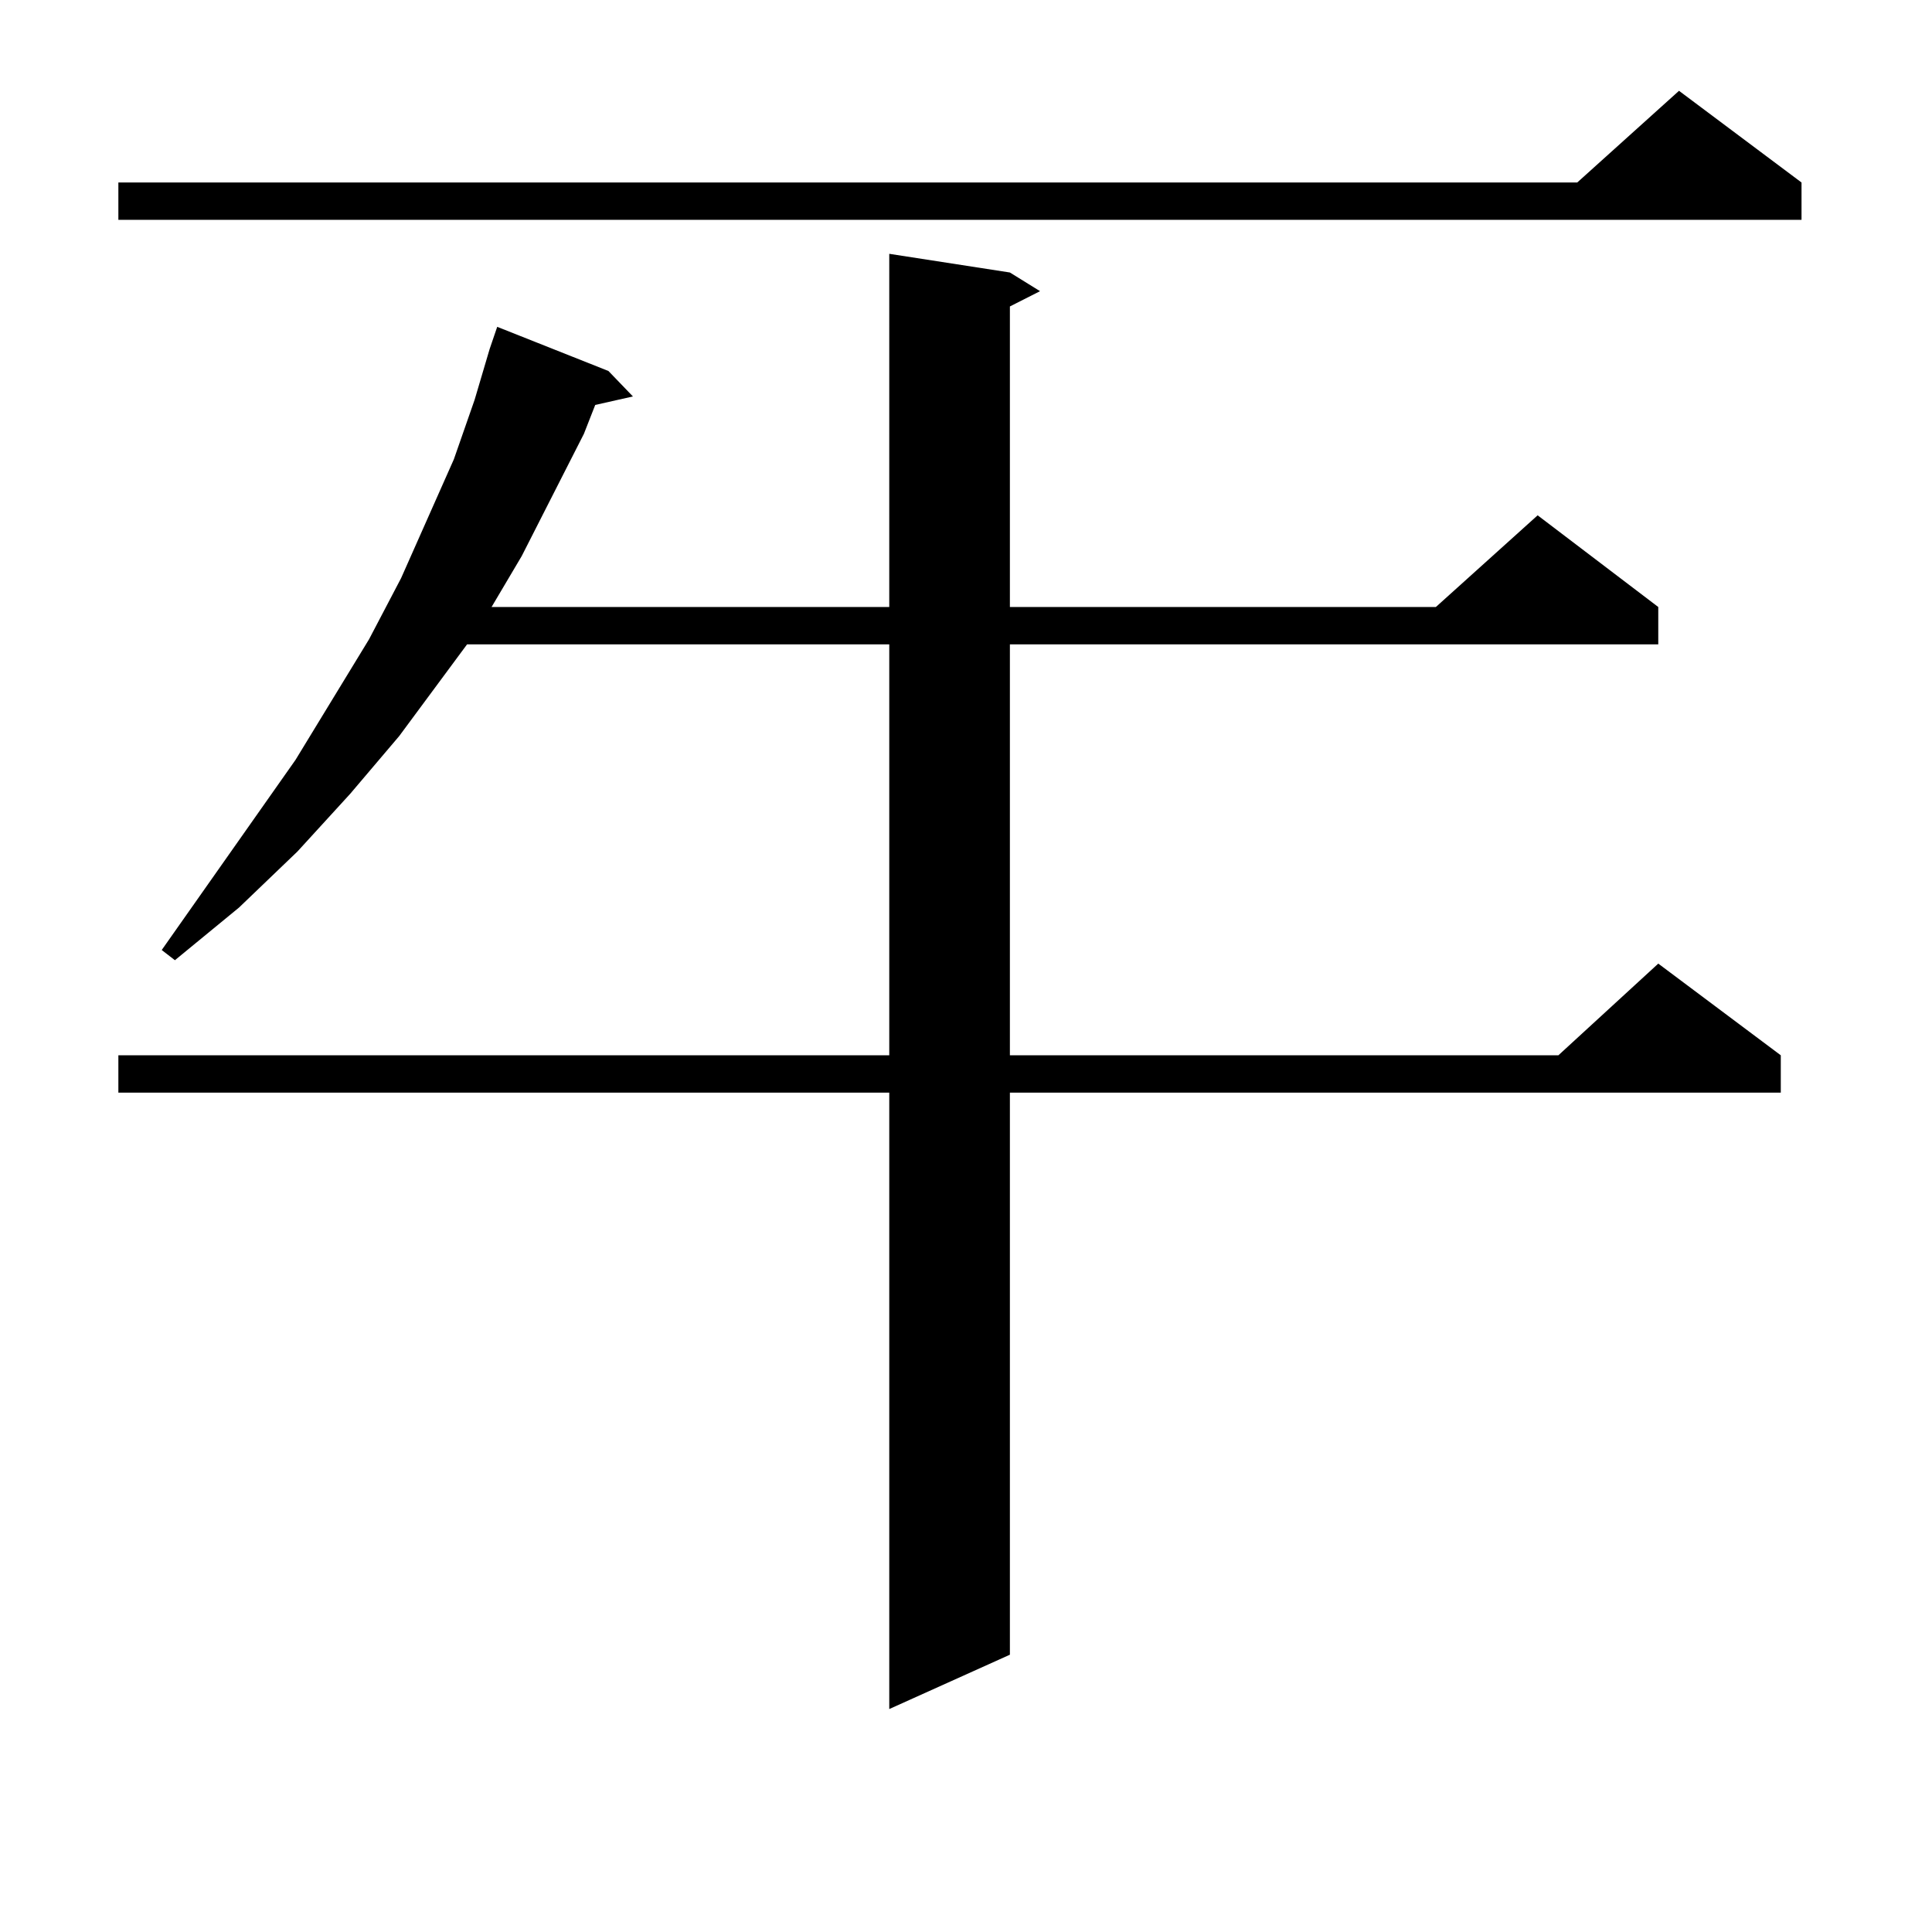
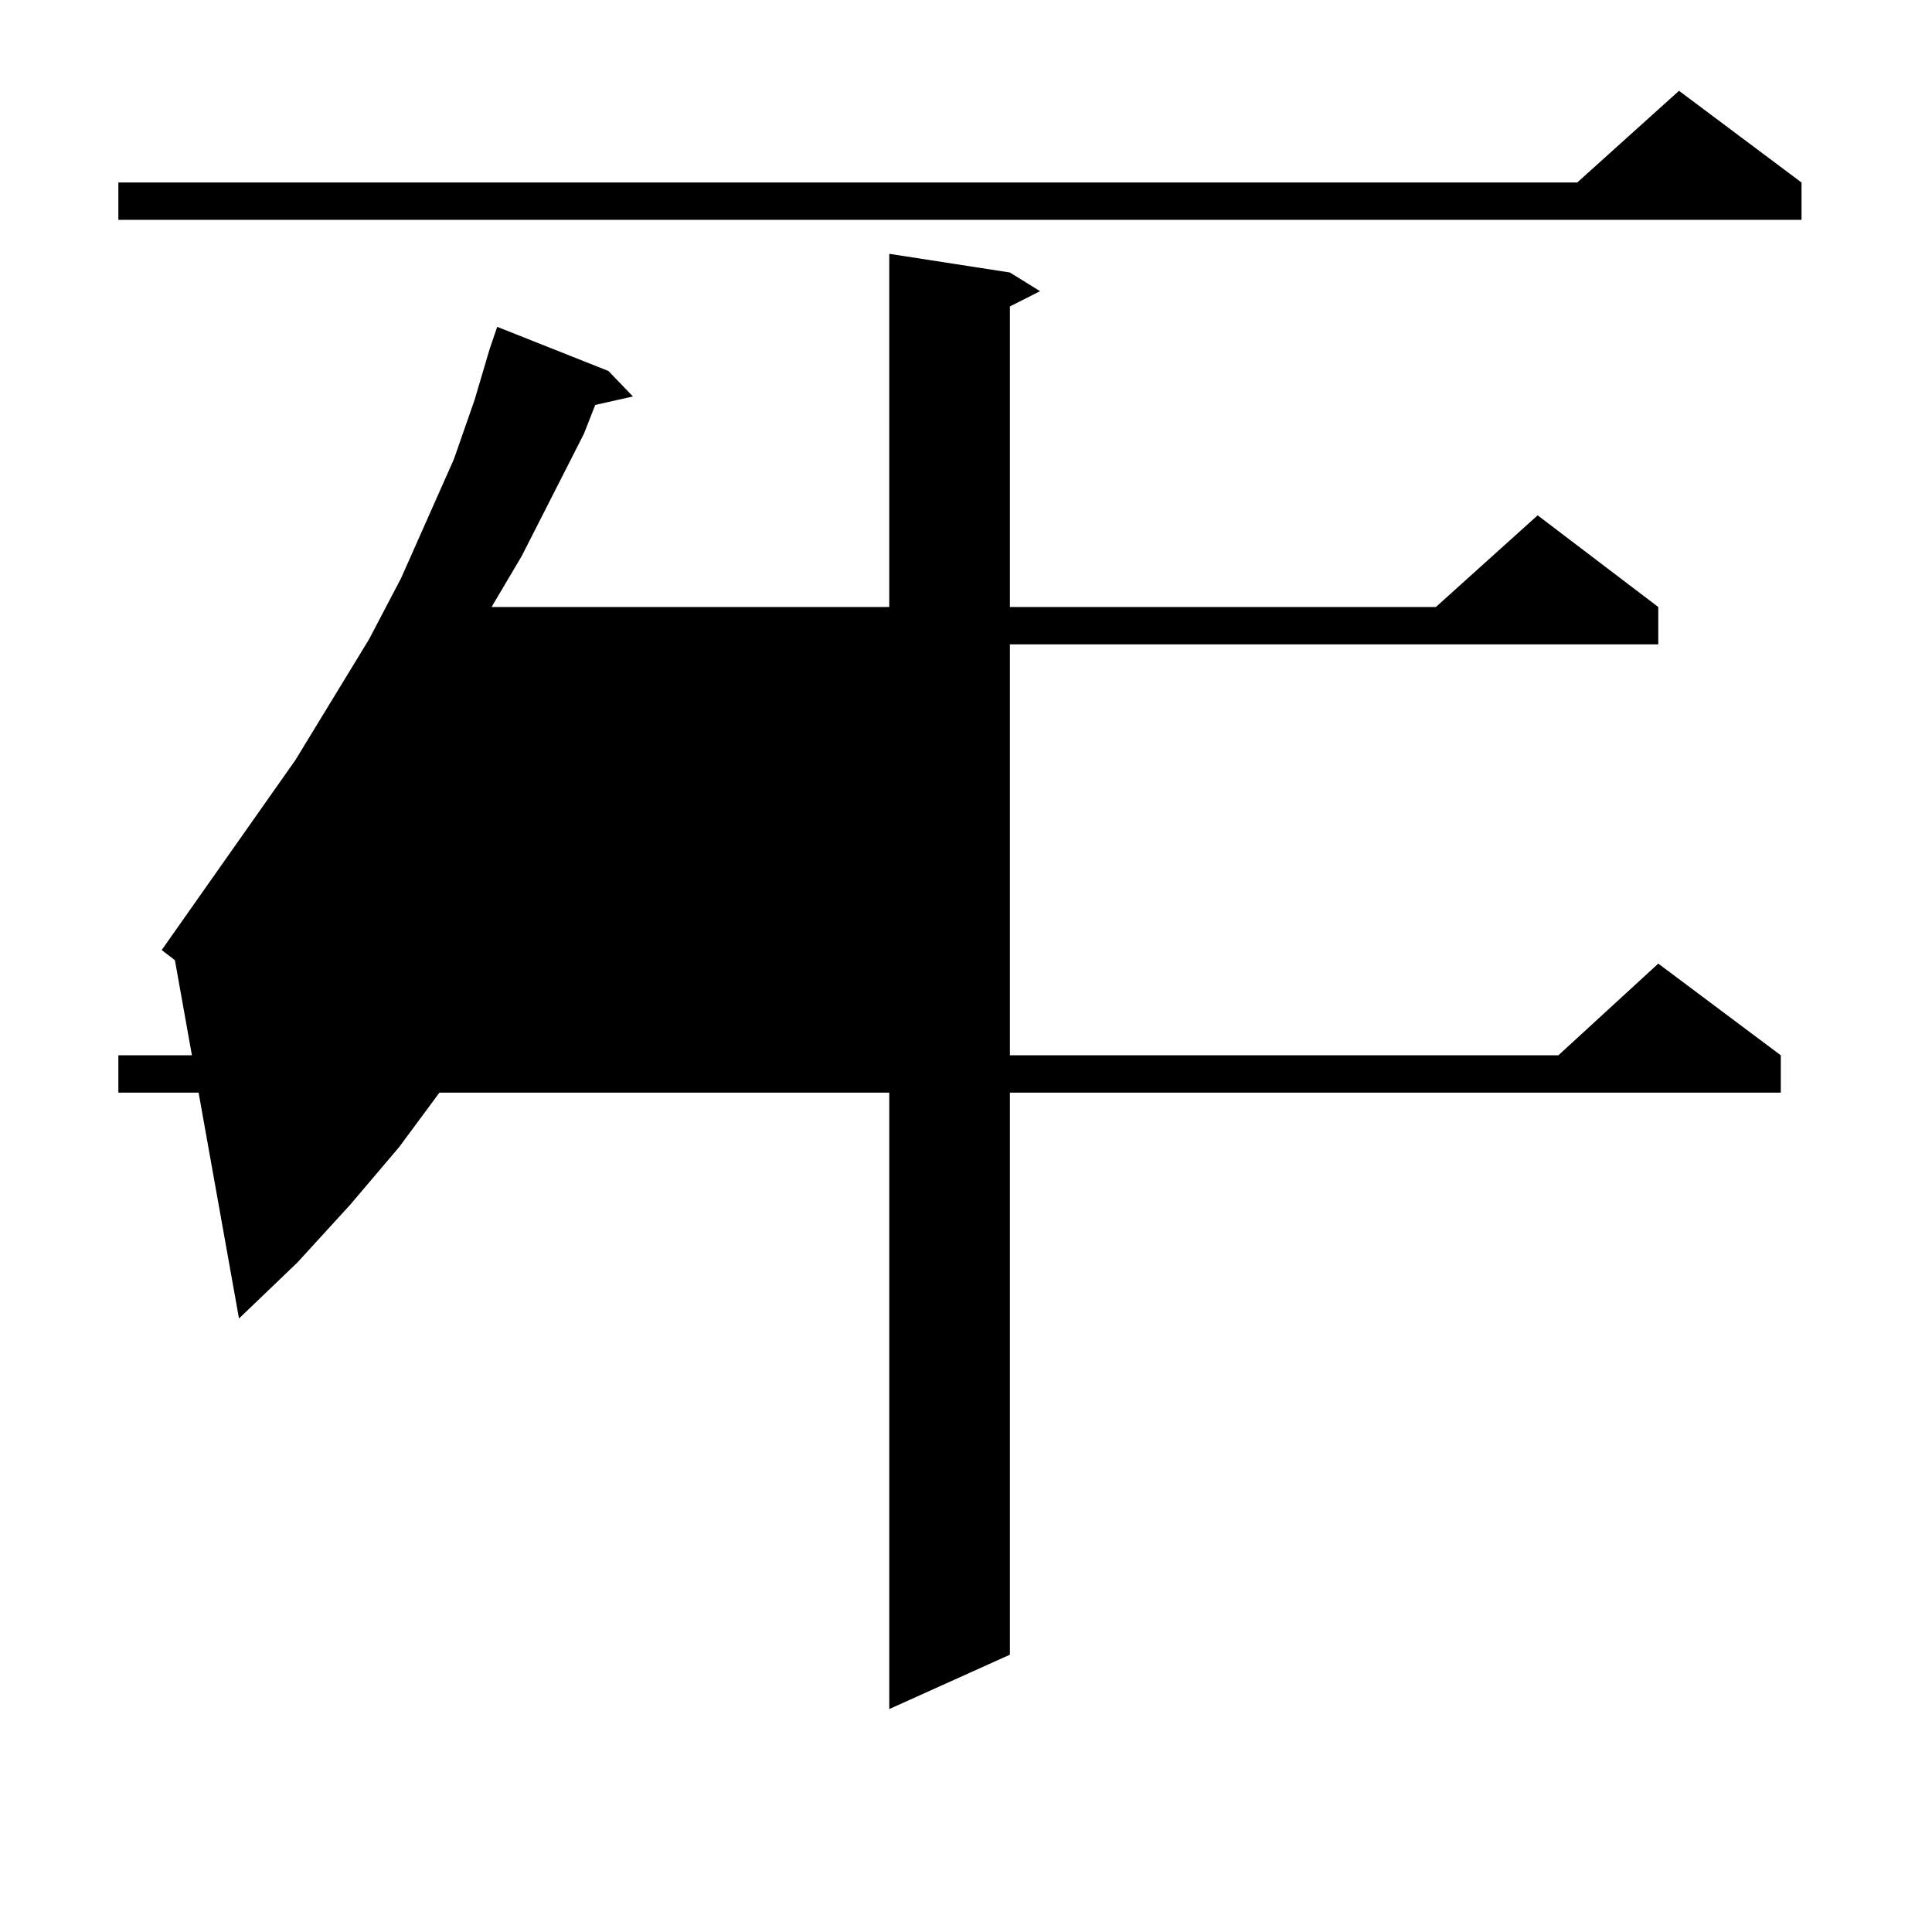
<svg xmlns="http://www.w3.org/2000/svg" version="1.1" id="图层_1" x="0px" y="0px" width="1000px" height="1000px" viewBox="0 0 1000 1000" enable-background="new 0 0 1000 1000" xml:space="preserve">
-   <path d="M932.465,94.461v19.336H61.267V94.461H816.37L869.052,47L932.465,94.461z M522.719,141.043l15.609,9.668l-15.609,7.91  v155.566h220.482l52.682-47.461l62.438,47.461v19.336H522.719v212.695h283.896l51.706-47.461l63.413,47.461v19.336H522.719v290.918  l-62.438,28.125V565.555H61.267v-19.336h399.015V333.523H241.75l-35.121,47.461l-25.365,29.883l-27.316,29.883l-30.243,29.004  L90.534,497l-6.829-5.273l69.267-98.438l38.048-62.402l16.585-31.641l27.316-61.523l10.731-30.762l7.805-26.367l3.902-11.426  l57.56,22.852l12.683,13.184l-19.512,4.395l-5.854,14.941l-32.194,63.281l-15.609,26.367h205.849V131.375L522.719,141.043z" />
+   <path d="M932.465,94.461v19.336H61.267V94.461H816.37L869.052,47L932.465,94.461z M522.719,141.043l15.609,9.668l-15.609,7.91  v155.566h220.482l52.682-47.461l62.438,47.461v19.336H522.719v212.695h283.896l51.706-47.461l63.413,47.461v19.336H522.719v290.918  l-62.438,28.125V565.555H61.267v-19.336h399.015H241.75l-35.121,47.461l-25.365,29.883l-27.316,29.883l-30.243,29.004  L90.534,497l-6.829-5.273l69.267-98.438l38.048-62.402l16.585-31.641l27.316-61.523l10.731-30.762l7.805-26.367l3.902-11.426  l57.56,22.852l12.683,13.184l-19.512,4.395l-5.854,14.941l-32.194,63.281l-15.609,26.367h205.849V131.375L522.719,141.043z" />
</svg>